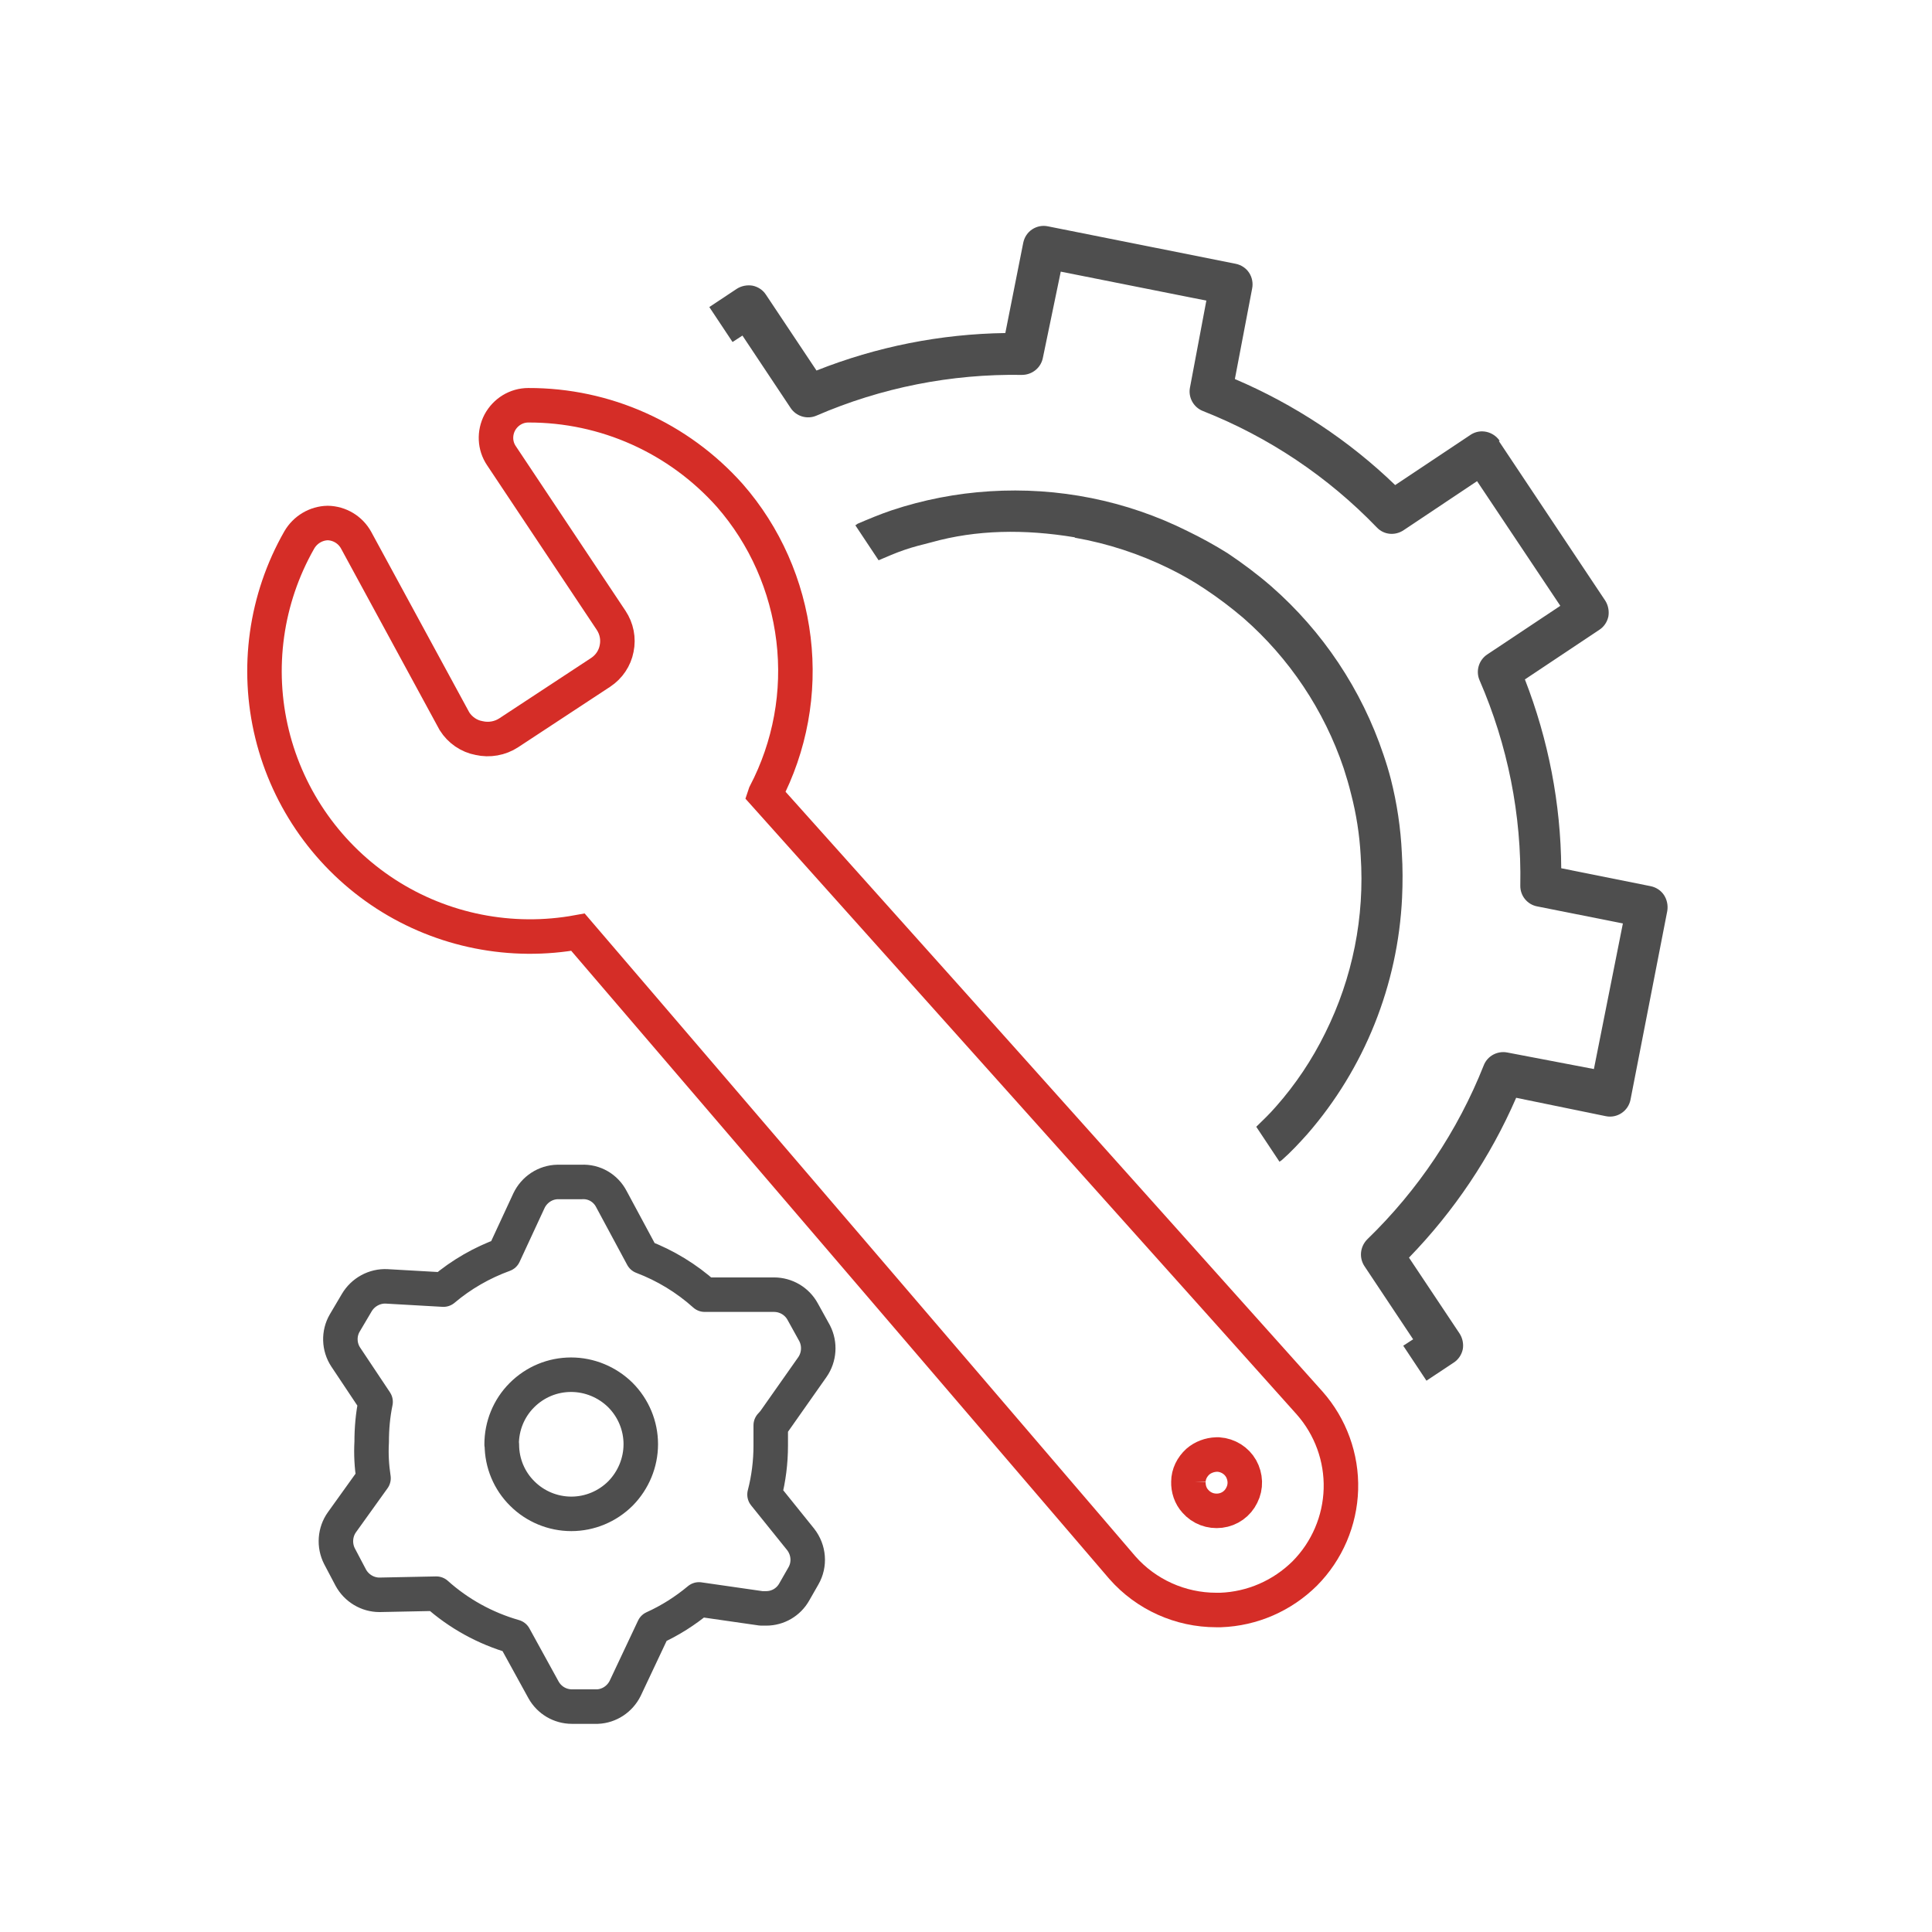
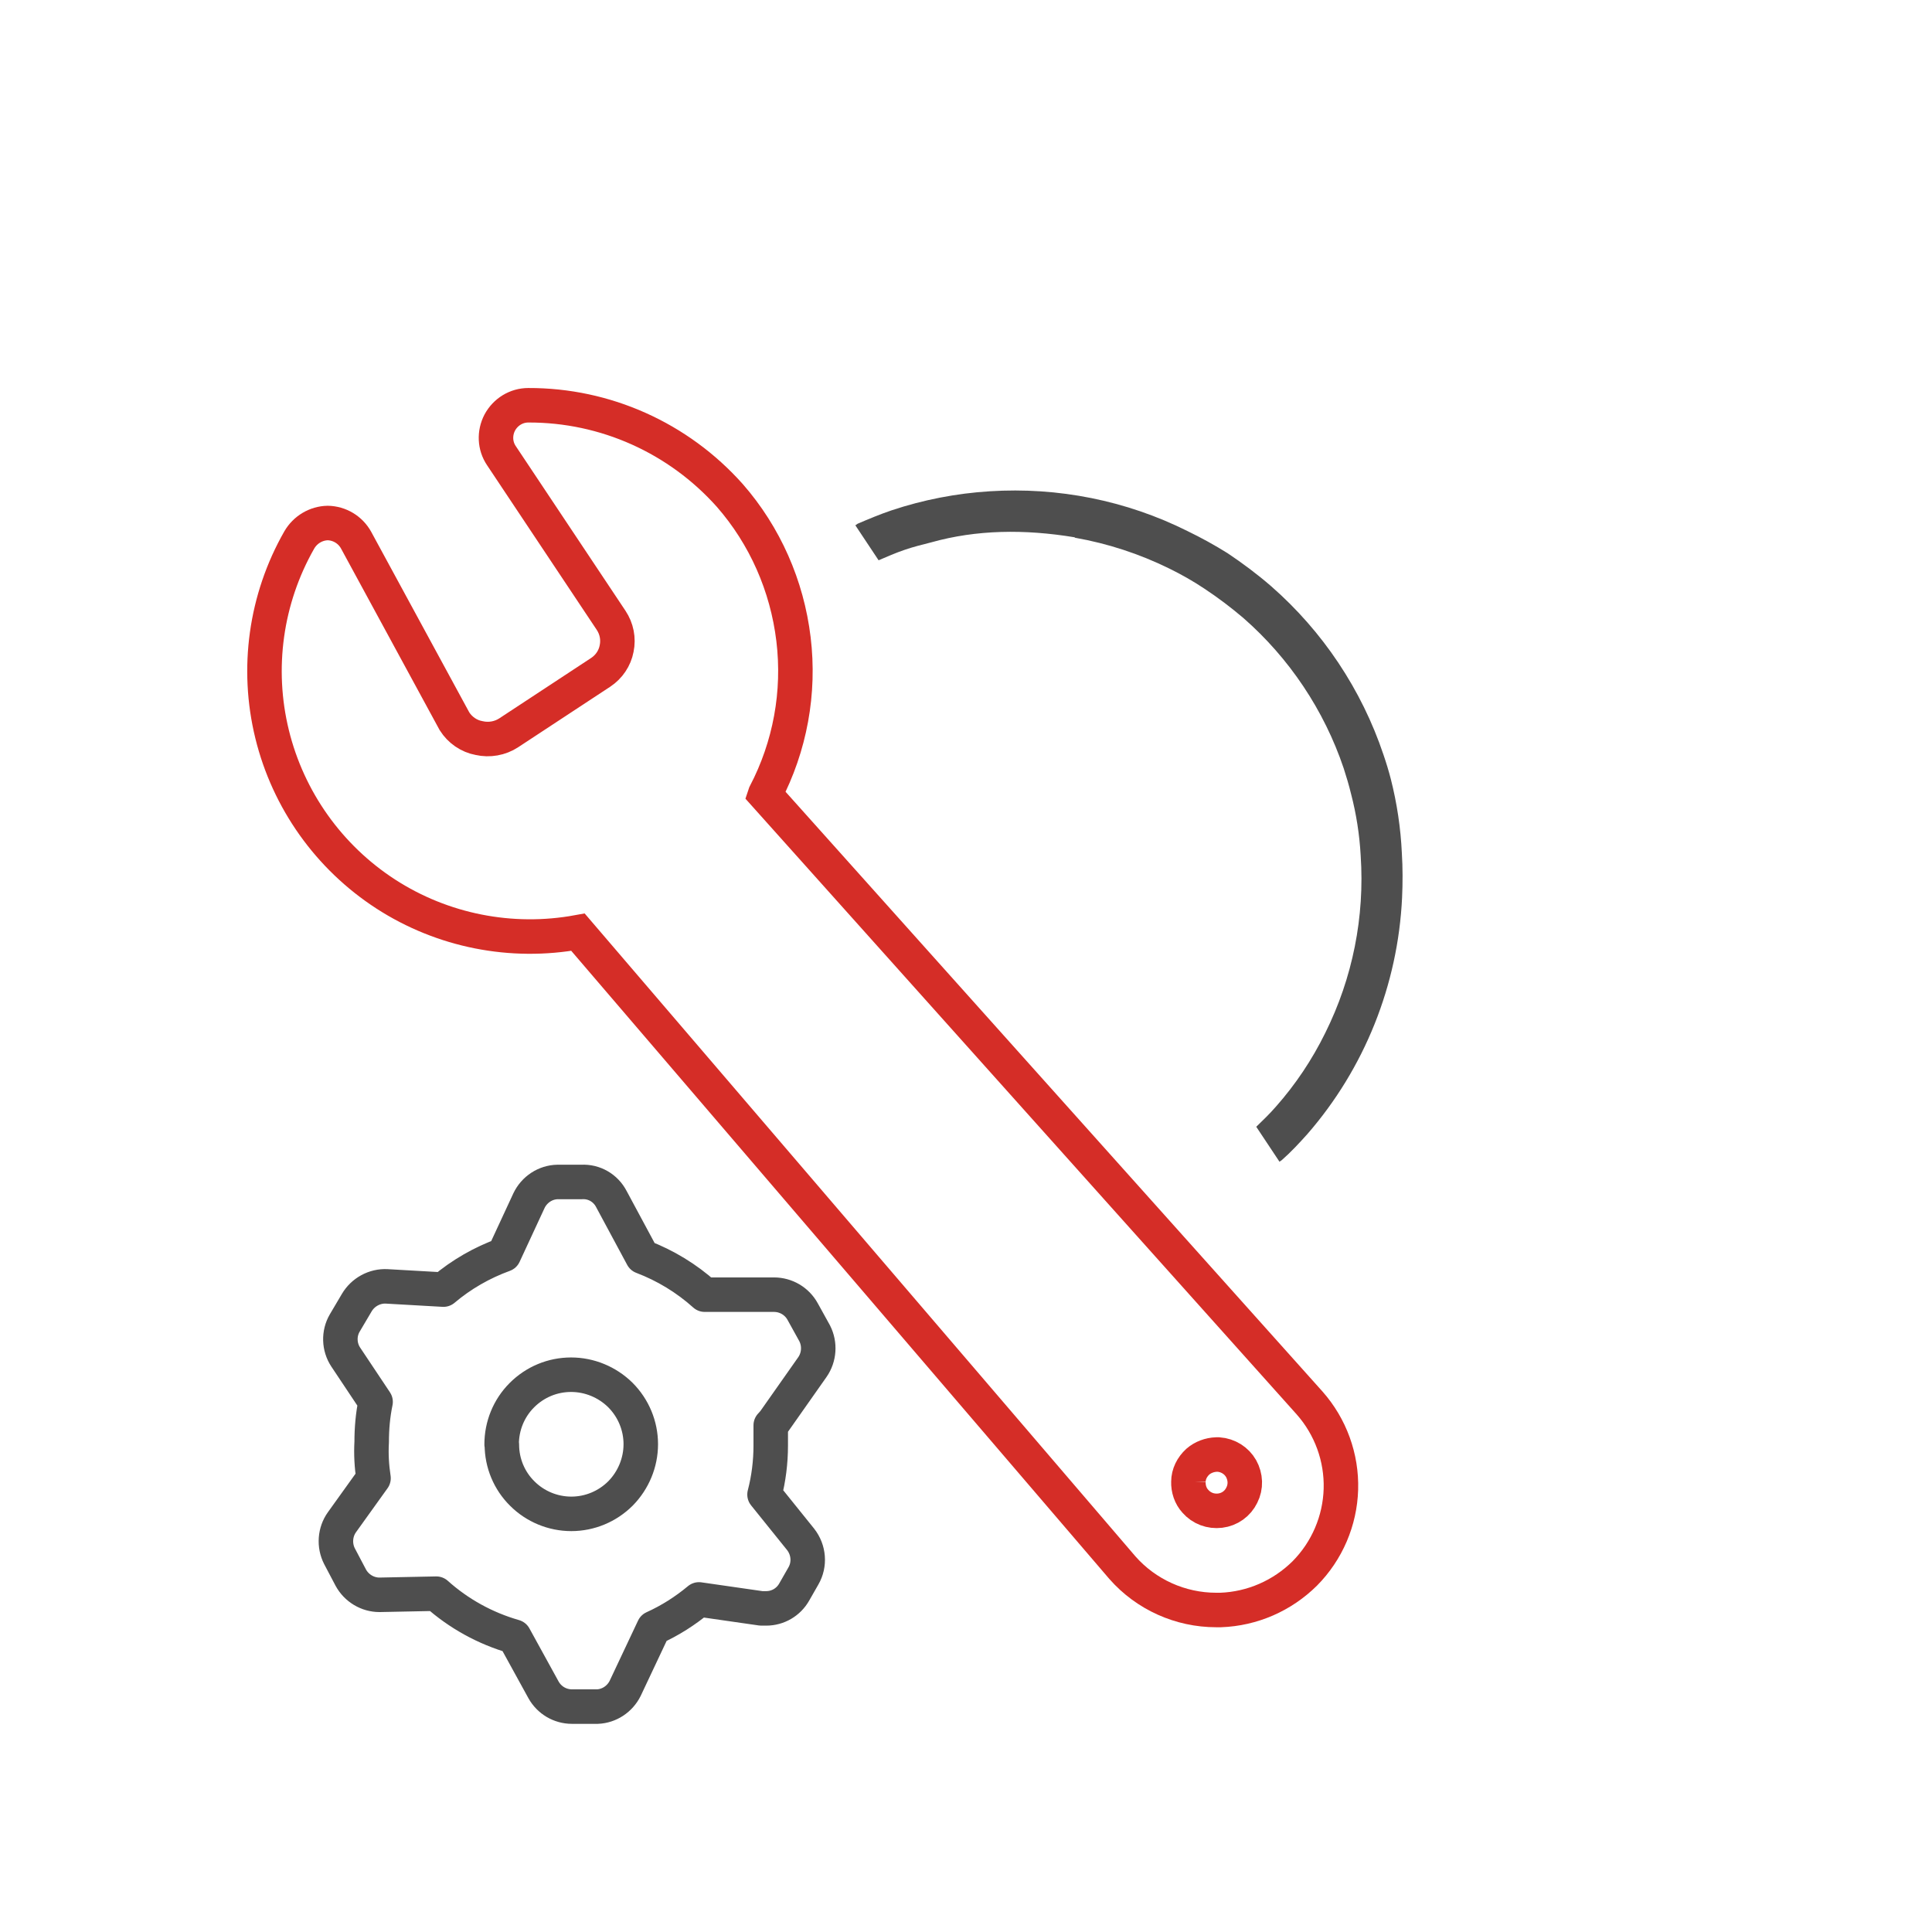
<svg xmlns="http://www.w3.org/2000/svg" id="Layer_1" data-name="Layer 1" viewBox="0 0 84 84">
  <defs>
    <style>
      .cls-1 {
        fill: #4e4e4e;
      }

      .cls-2 {
        stroke: #d52d27;
        stroke-miterlimit: 10;
      }

      .cls-2, .cls-3 {
        fill: none;
        stroke-width: 1.5px;
      }

      .cls-3 {
        stroke: #4e4e4e;
        stroke-linecap: round;
        stroke-linejoin: round;
      }
    </style>
  </defs>
-   <path class="cls-1" d="m65.17,19.18l4.62,6.93h0c.13.2.18.45.14.69-.05.24-.19.45-.39.58l-3.24,2.16c1.02,2.62,1.56,5.4,1.58,8.21l3.89.78h0c.24.05.45.19.58.39s.18.45.14.69l-1.6,8.21c-.1.49-.58.81-1.07.71l-3.9-.8c-1.12,2.58-2.7,4.93-4.66,6.95l2.2,3.3c.13.2.18.45.14.68-.05.24-.19.45-.39.58l-1.19.79-1.01-1.52.43-.28-2.11-3.17c-.25-.37-.2-.86.12-1.18,2.2-2.13,3.93-4.71,5.06-7.56.16-.41.59-.64,1.02-.56l3.77.72,1.26-6.33-3.72-.74c-.44-.08-.75-.47-.74-.91.06-3.07-.55-6.11-1.77-8.92-.18-.41-.03-.89.34-1.13l3.17-2.11-3.62-5.42-3.19,2.13c-.37.25-.86.21-1.17-.12-2.13-2.21-4.7-3.93-7.56-5.06-.41-.16-.65-.6-.56-1.03l.71-3.77-6.33-1.26-.78,3.76c-.09.43-.47.73-.91.73-3.07-.05-6.11.55-8.93,1.77-.41.18-.89.03-1.13-.34l-2.09-3.14-.43.28-1.01-1.52,1.19-.79c.2-.13.45-.18.69-.14.24.05.45.19.58.39l2.2,3.3c2.62-1.04,5.4-1.59,8.21-1.63l.78-3.93c.05-.24.19-.45.39-.58.2-.13.44-.18.68-.13l8.17,1.63h0c.24.05.45.19.58.39s.18.45.13.69l-.75,3.93c2.58,1.1,4.95,2.66,6.97,4.61l3.3-2.2c.42-.26.96-.13,1.24.27l-.03.02Z" />
  <path class="cls-1" d="m46.74,23.38c1.42.25,2.8.7,4.1,1.34.53.26,1.04.55,1.52.87.59.39,1.16.82,1.7,1.28,2,1.75,3.51,4.01,4.36,6.53.12.37.23.74.32,1.11.23.88.37,1.78.42,2.69.18,2.66-.35,5.32-1.54,7.71-.57,1.16-1.29,2.24-2.15,3.21-.27.31-.56.59-.85.87l1.01,1.52.1-.07c.4-.35.76-.74,1.11-1.13h0c2.49-2.86,3.94-6.49,4.12-10.28.03-.65.03-1.3-.01-1.94-.05-1.08-.21-2.16-.48-3.22-.09-.35-.2-.71-.32-1.06-.95-2.83-2.64-5.36-4.88-7.32-.6-.52-1.24-1-1.9-1.44-.56-.35-1.14-.67-1.74-.96-2.66-1.33-5.63-1.92-8.6-1.73-1.45.09-2.89.37-4.27.83-.5.17-.98.37-1.47.58l-.1.07,1.01,1.52c.37-.16.74-.32,1.12-.45.37-.13.78-.23,1.17-.33,1.96-.55,4.05-.58,6.23-.22Z" />
  <path class="cls-2" d="m33.27,34.52c1.08-2.07,1.51-4.41,1.23-6.73-.28-2.32-1.24-4.5-2.77-6.25-2.23-2.5-5.41-3.93-8.76-3.92-.52,0-.99.29-1.24.75-.24.46-.22,1.01.07,1.44l4.77,7.16c.24.36.33.8.24,1.23-.08.42-.33.79-.69,1.03l-4,2.63h0c-.38.25-.85.33-1.29.23-.44-.08-.83-.35-1.07-.73l-4.28-7.88c-.25-.45-.72-.73-1.23-.74-.51.01-.98.29-1.24.74-1.46,2.56-1.88,5.58-1.18,8.44.7,2.86,2.47,5.35,4.94,6.95,2.47,1.6,5.47,2.19,8.36,1.66l23.67,27.63c1.03,1.17,2.52,1.84,4.08,1.84h.19c1.38-.05,2.68-.62,3.66-1.59.97-.98,1.53-2.29,1.57-3.66.04-1.38-.45-2.72-1.36-3.75l-23.68-26.45Zm18.4,29.91h0c0-.34.16-.65.41-.88.22-.19.51-.3.81-.31h.09c.41.03.78.26.98.61.2.36.22.79.03,1.16-.18.37-.53.62-.94.67-.41.05-.81-.1-1.08-.41-.21-.23-.31-.54-.3-.85h0Z" />
  <path class="cls-3" d="m34.9,57.03c-.25-.46-.73-.74-1.25-.74h-3.01,0c-.79-.71-1.71-1.27-2.71-1.65l-1.35-2.51c-.25-.48-.75-.77-1.29-.74h-1.05c-.53.01-1.01.33-1.24.81l-1.09,2.35c-.96.35-1.85.86-2.63,1.52l-2.46-.14h0c-.53-.03-1.04.25-1.31.71l-.52.88c-.27.46-.25,1.04.04,1.48l1.3,1.95h0c-.12.58-.17,1.16-.17,1.75-.03.52,0,1.05.08,1.57l-1.37,1.91h0c-.31.43-.35,1.01-.11,1.48l.49.93h0c.25.46.73.75,1.25.75l2.47-.05c.97.87,2.13,1.51,3.39,1.87l1.27,2.31c.25.45.72.73,1.24.73h1.1c.52-.02.98-.33,1.21-.79l1.24-2.63h0c.71-.32,1.37-.74,1.97-1.24l2.71.39h.21c.51,0,.97-.27,1.22-.71l.4-.7c.29-.5.24-1.13-.12-1.59l-1.57-1.95h0c.18-.69.27-1.41.27-2.13v-.88c.05-.05.1-.11.15-.17l1.66-2.36h0c.3-.43.34-1,.1-1.47l-.52-.94Zm-13.09,5.77c0-.8.31-1.57.88-2.14.57-.57,1.33-.89,2.14-.89.8,0,1.57.32,2.14.88.57.57.89,1.34.89,2.14,0,.8-.32,1.57-.88,2.14-.57.57-1.34.89-2.14.89-.8,0-1.57-.32-2.13-.88-.57-.56-.89-1.33-.89-2.13h0Z" />
</svg>